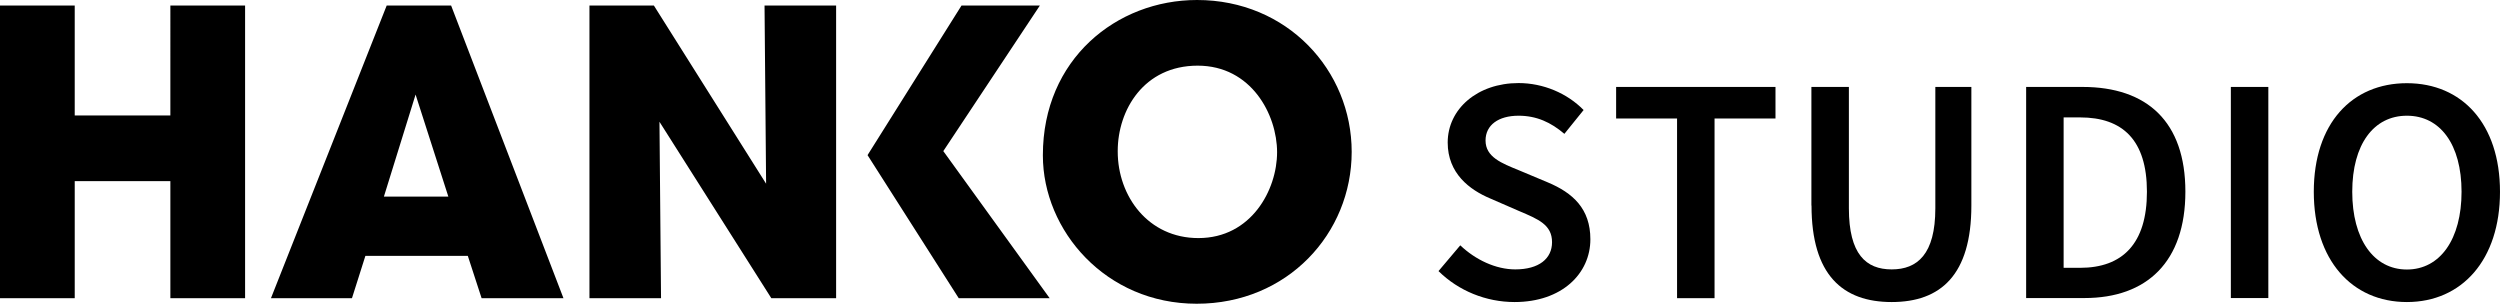
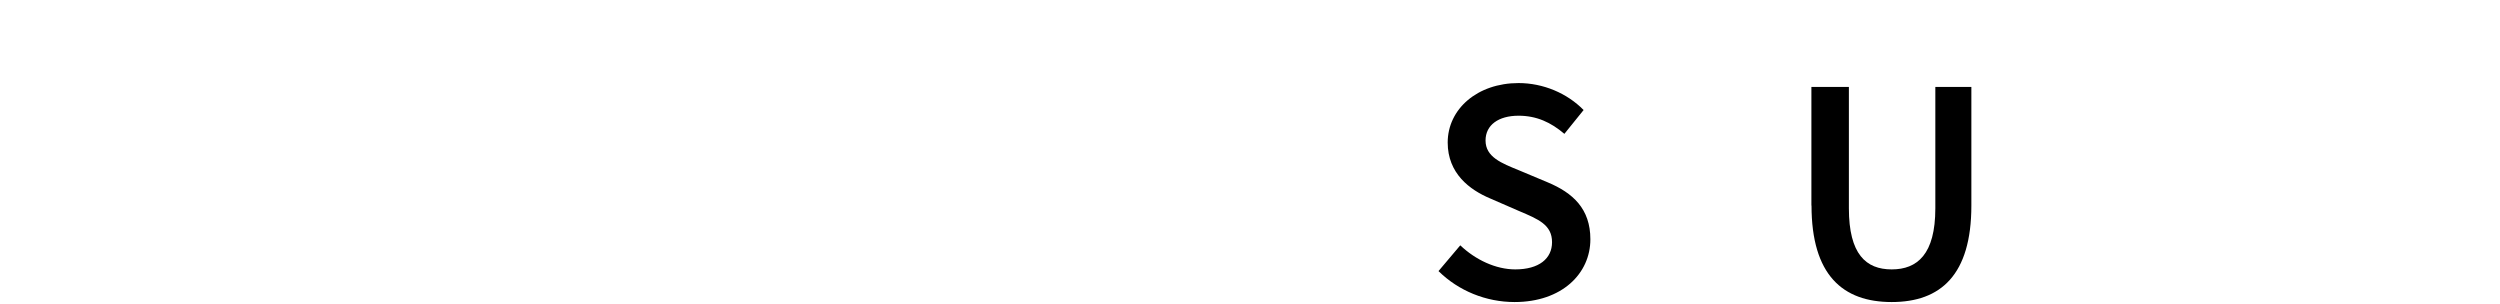
<svg xmlns="http://www.w3.org/2000/svg" id="Layer_2" data-name="Layer 2" viewBox="0 0 206.76 25.12">
  <g id="_Layer_" data-name="&amp;lt;Layer&amp;gt;">
    <g>
-       <path d="M0,24.66V.46h6.18v9.09h7.91V.46h6.18v24.2h-6.18v-9.68h-7.91v9.68H0ZM29.11,24.66h-6.7L31.98.46h5.33l9.29,24.2h-6.77l-1.14-3.5h-8.47l-1.11,3.5ZM34.37,7.82l-2.62,8.44h5.33l-2.71-8.44ZM63.36,15.21l-.13-14.75h5.92v24.2h-5.36l-9.25-14.59.13,14.59h-5.92V.46h5.33l9.29,14.75ZM78.02,12.49L86,.46h-6.48l-7.77,12.37,7.54,11.83h7.52l-8.8-12.17ZM86.25,12.82c0-7.91,6.08-12.82,12.75-12.82,7.46,0,12.79,5.82,12.79,12.56s-5.3,12.56-12.82,12.56-12.72-6.05-12.72-12.26v-.03ZM92.44,12.53c0,3.7,2.52,7.16,6.67,7.16,4.38,0,6.51-3.99,6.51-7.1s-2.13-7.16-6.57-7.16-6.61,3.66-6.61,7.06v.03Z" />
      <g>
        <path d="M118.97,22.42l1.8-2.13c1.25,1.19,2.93,1.99,4.55,1.99,1.96,0,3.04-.89,3.04-2.25,0-1.44-1.13-1.9-2.71-2.57l-2.39-1.04c-1.72-.72-3.53-2.08-3.53-4.63,0-2.78,2.46-4.92,5.86-4.92,2.04,0,4.02.84,5.38,2.23l-1.59,1.97c-1.11-.95-2.3-1.5-3.79-1.5-1.66,0-2.73.77-2.73,2.05,0,1.37,1.33,1.88,2.78,2.47l2.36.99c2.08.87,3.53,2.18,3.53,4.71,0,2.83-2.35,5.19-6.27,5.19-2.36,0-4.64-.93-6.29-2.56Z" />
-         <path d="M138.7,9.8h-5.04v-2.61h13.18v2.61h-5.04v14.86h-3.1v-14.86Z" />
        <path d="M149.81,17V7.19h3.1v10.04c0,3.8,1.42,5.05,3.54,5.05s3.61-1.25,3.61-5.05V7.19h2.98v9.81c0,5.74-2.54,7.98-6.59,7.98s-6.63-2.24-6.63-7.98Z" />
-         <path d="M167.57,7.19h4.66c5.35,0,8.51,2.88,8.51,8.66s-3.16,8.8-8.35,8.8h-4.82V7.19ZM172.03,22.15c3.51,0,5.53-2,5.53-6.29s-2.02-6.15-5.53-6.15h-1.36v12.44h1.36Z" />
-         <path d="M184.5,7.19h3.1v17.46h-3.1V7.19Z" />
-         <path d="M191.36,15.86c0-5.65,3.15-8.98,7.7-8.98s7.7,3.35,7.7,8.98-3.15,9.12-7.7,9.12-7.7-3.47-7.7-9.12ZM203.58,15.86c0-3.92-1.77-6.29-4.52-6.29s-4.52,2.37-4.52,6.29,1.77,6.43,4.52,6.43,4.52-2.51,4.52-6.43Z" />
      </g>
    </g>
  </g>
</svg>